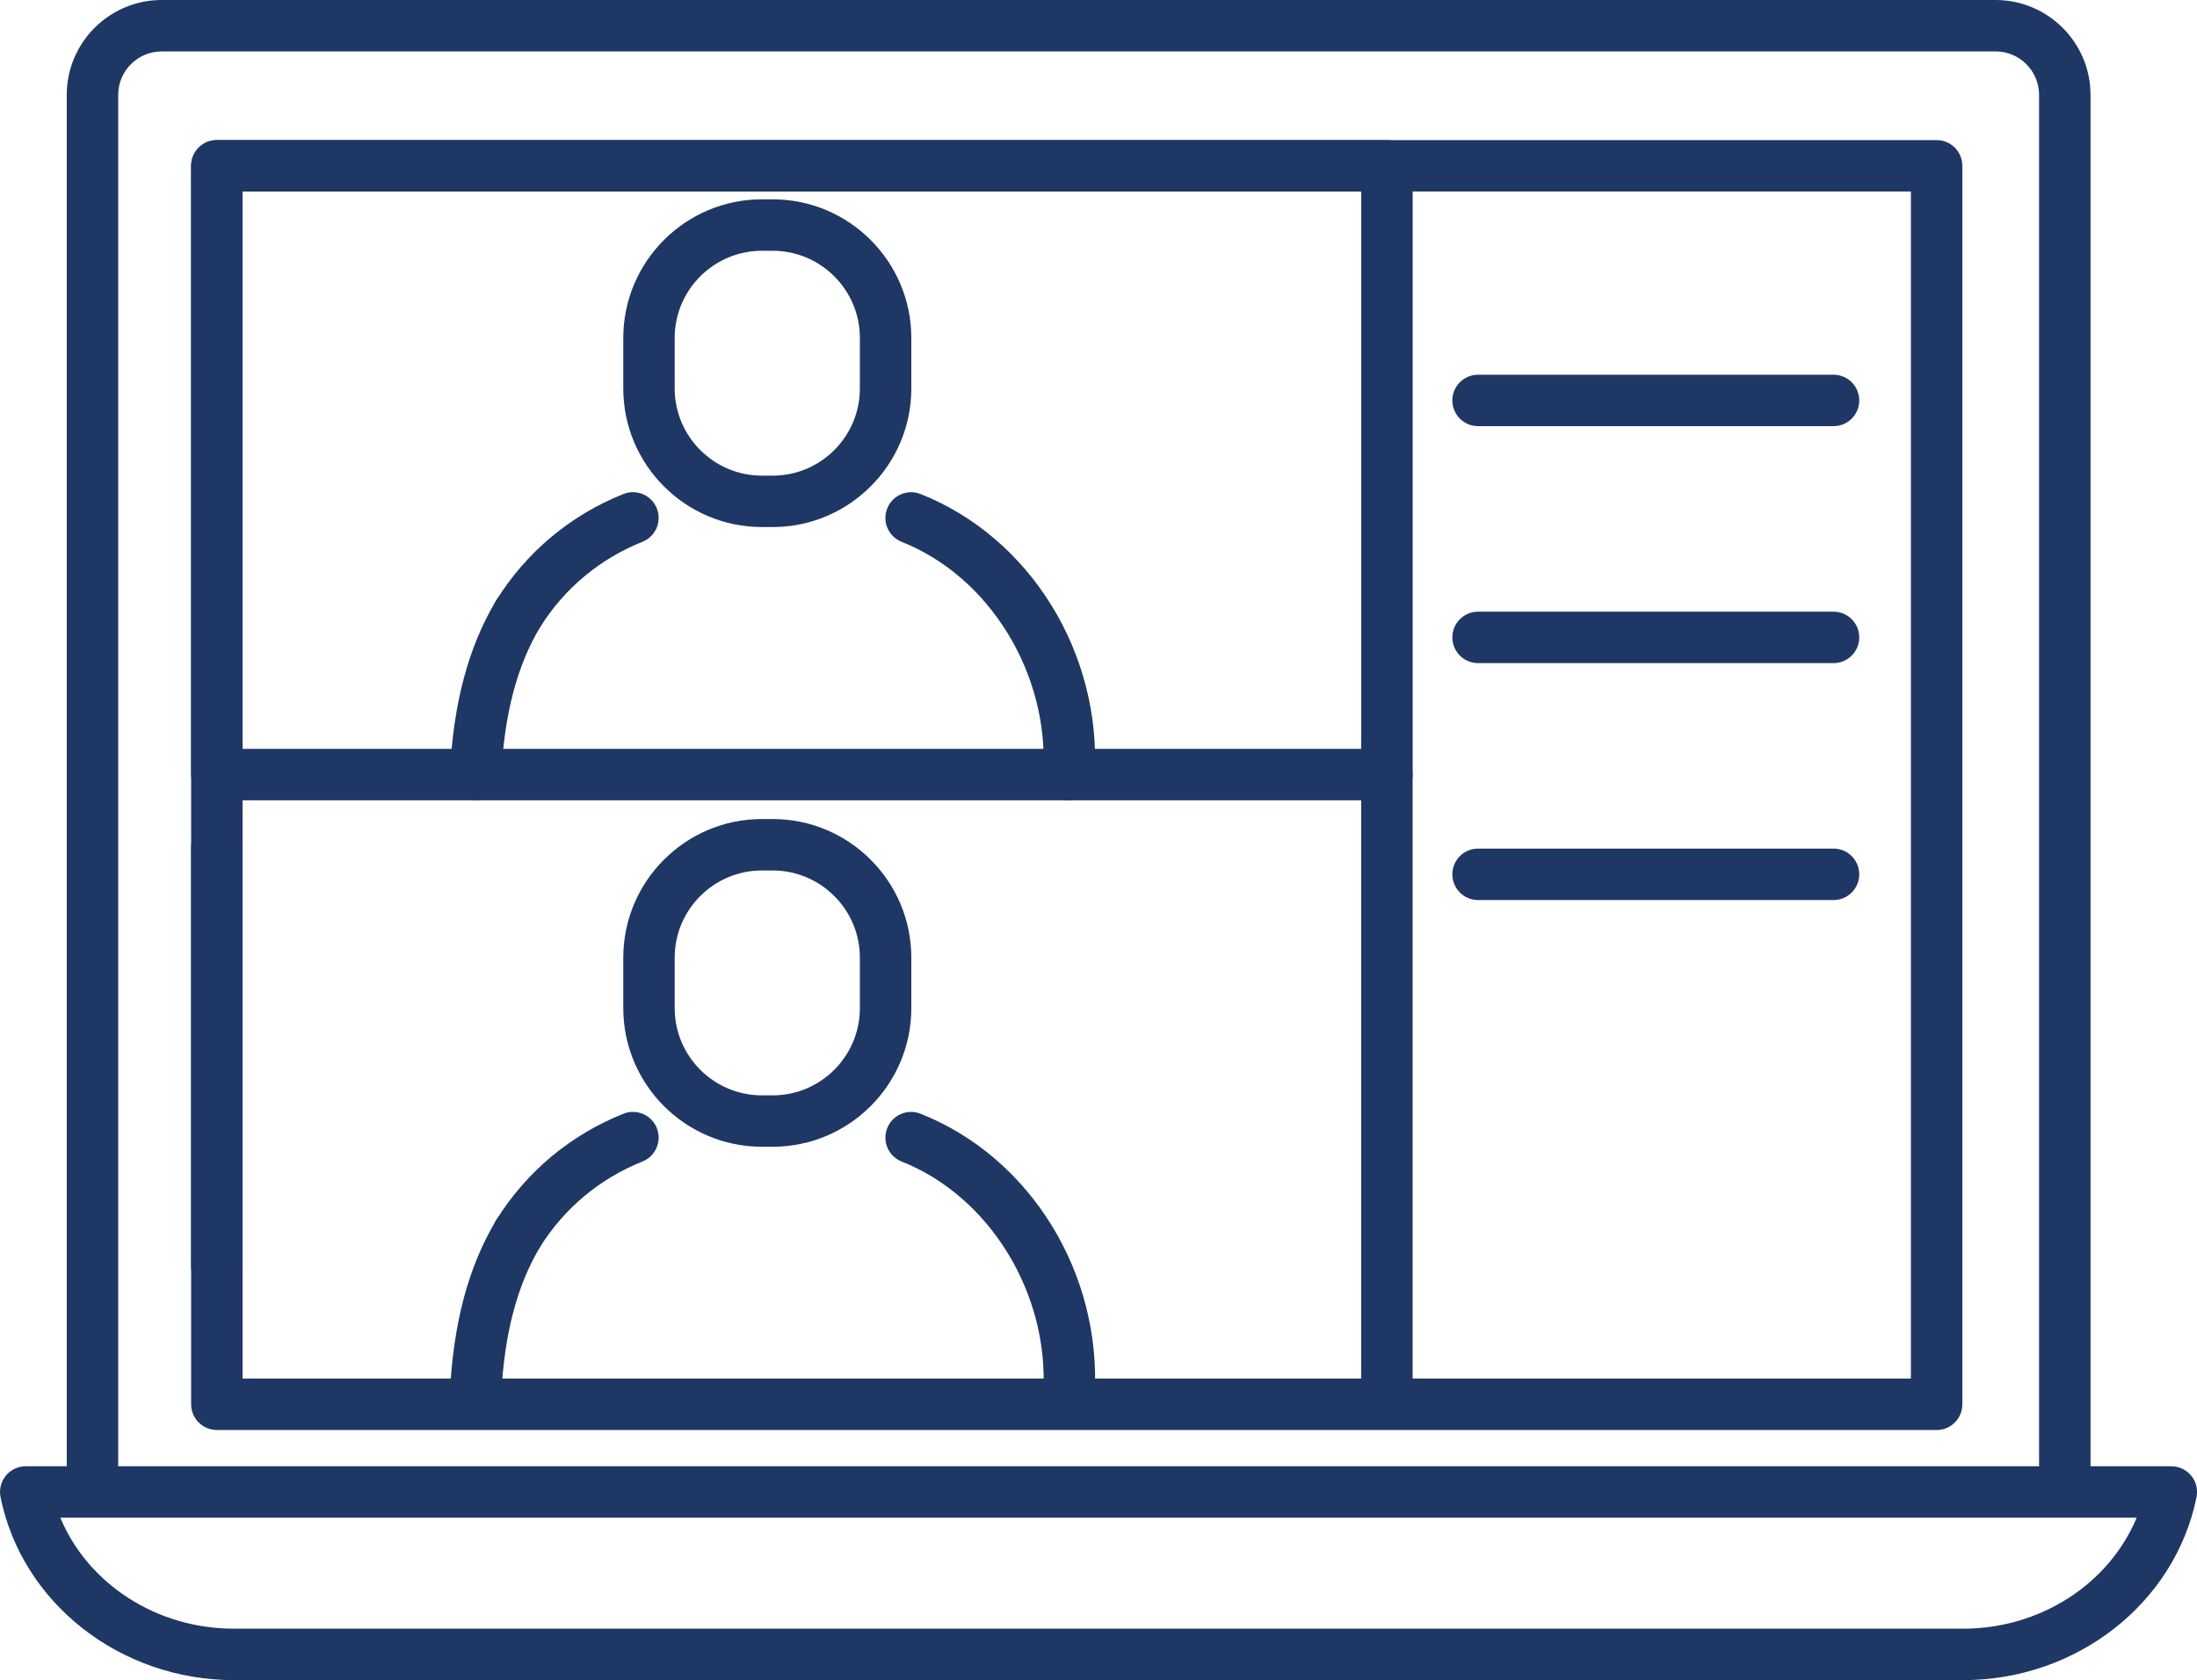
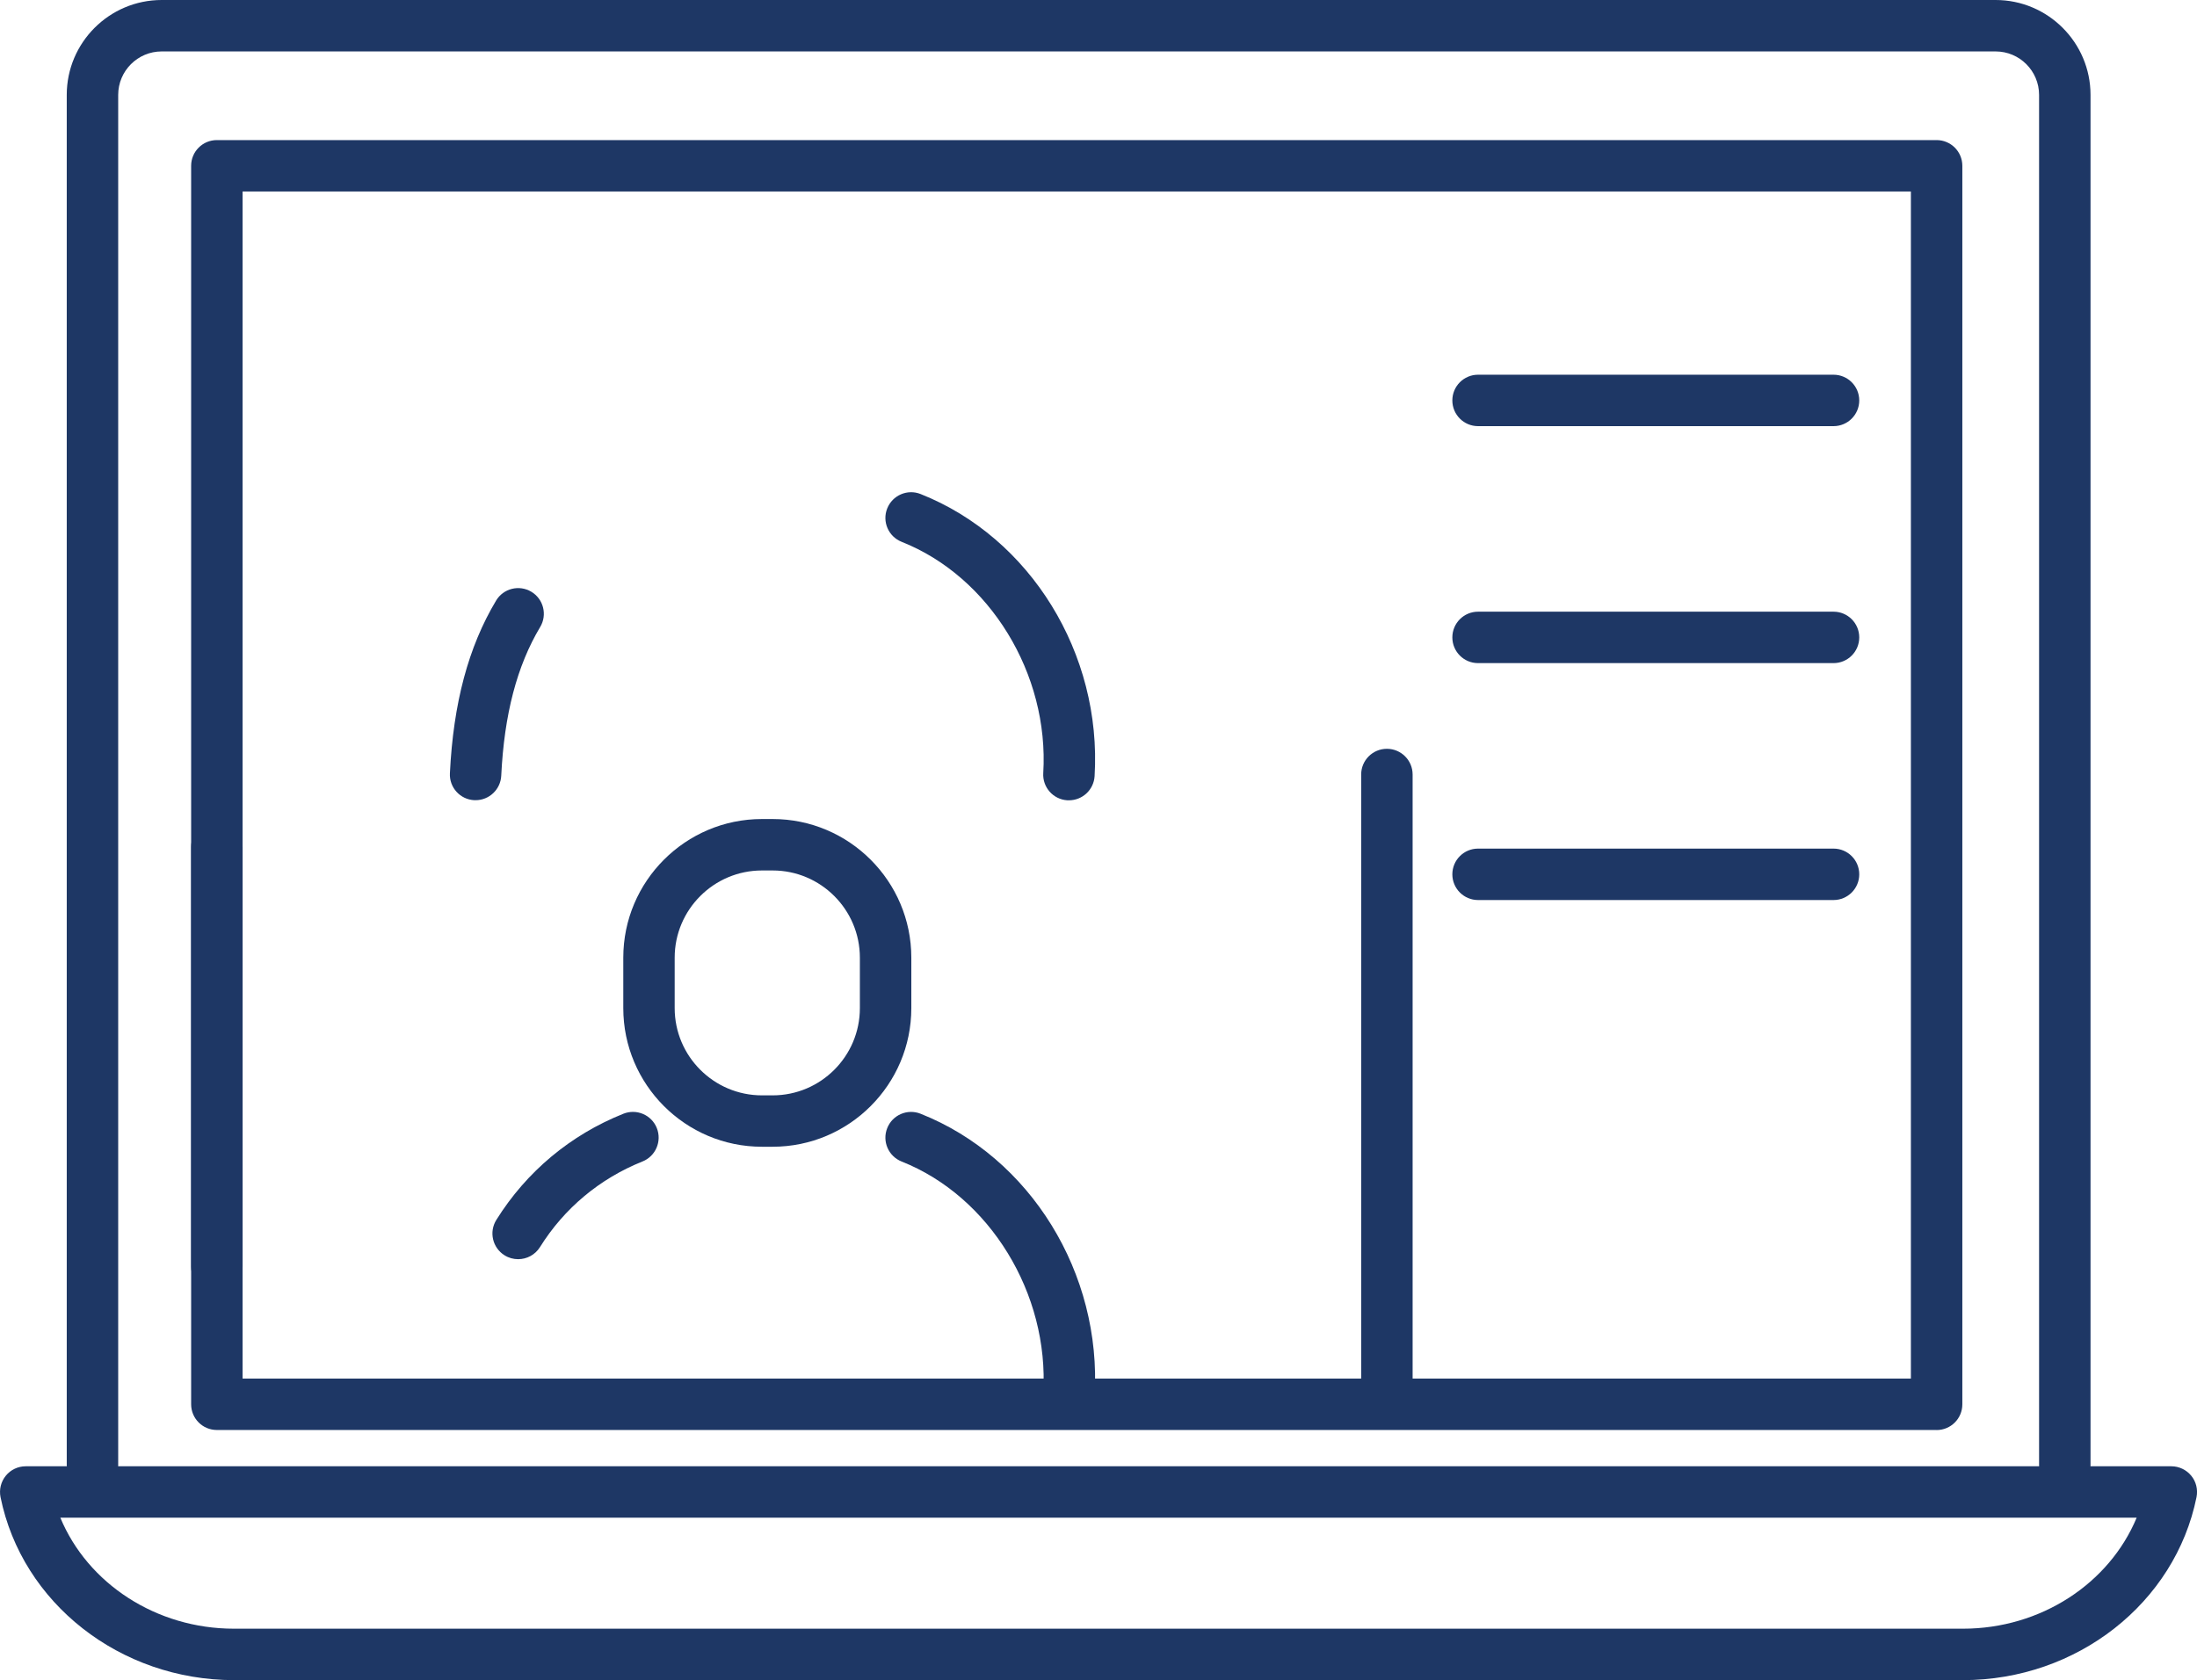
<svg xmlns="http://www.w3.org/2000/svg" id="Layer_1" viewBox="0 0 421.96 322.74">
  <defs>
    <style>.cls-1{fill:#1e3765;stroke-width:0px;}</style>
  </defs>
  <path class="cls-1" d="M396.57,286.4c-2.73,0-4.94-2.21-4.94-4.94V18.23c0-4.6-3.74-8.35-8.35-8.35H31.05c-4.6,0-8.35,3.74-8.35,8.35v263.23c0,2.73-2.21,4.94-4.94,4.94s-4.94-2.21-4.94-4.94V18.23C12.82,8.18,21,0,31.05,0h352.23c10.05,0,18.23,8.18,18.23,18.23v263.23c0,2.73-2.21,4.94-4.94,4.94Z" />
  <path class="cls-1" d="M371.94,274.69H41.65c-2.73,0-4.94-2.21-4.94-4.94V31.85c0-2.73,2.21-4.94,4.94-4.94h330.3c2.73,0,4.94,2.21,4.94,4.94v237.91c0,2.73-2.21,4.94-4.94,4.94ZM46.59,264.81h320.42V36.78H46.59v228.03Z" />
  <path class="cls-1" d="M377.02,322.74H44.95c-21.87,0-40.73-14.79-44.85-35.16-.29-1.45.08-2.96,1.02-4.11s2.34-1.81,3.82-1.81h412.09c1.48,0,2.88.67,3.82,1.81s1.31,2.65,1.02,4.11c-4.12,20.37-22.98,35.16-44.85,35.16ZM11.59,291.54c5.26,12.65,18.4,21.32,33.35,21.32h332.07c14.95,0,28.09-8.67,33.36-21.32H11.59Z" />
-   <path class="cls-1" d="M266.37,153.73H41.65c-2.73,0-4.94-2.21-4.94-4.94V31.85c0-2.73,2.21-4.94,4.94-4.94h224.73c2.73,0,4.94,2.21,4.94,4.94v116.94c0,2.73-2.21,4.94-4.94,4.94ZM46.59,143.85h214.85V36.78H46.59v107.07Z" />
  <path class="cls-1" d="M205.3,153.73c-.1,0-.2,0-.3,0-2.72-.16-4.8-2.5-4.63-5.23,1.15-19.04-10.29-37.72-27.2-44.42-2.54-1.01-3.78-3.88-2.77-6.41s3.87-3.78,6.41-2.77c21.09,8.36,34.83,30.65,33.42,54.19-.16,2.62-2.33,4.64-4.92,4.64Z" />
  <path class="cls-1" d="M91.34,153.71c-.08,0-.16,0-.24,0-2.73-.13-4.83-2.45-4.69-5.17.65-13.44,3.55-24.29,8.87-33.17,1.4-2.34,4.43-3.1,6.77-1.7,2.34,1.4,3.1,4.43,1.7,6.77-4.46,7.46-6.91,16.8-7.48,28.57-.13,2.64-2.31,4.7-4.93,4.7Z" />
-   <path class="cls-1" d="M99.51,122.84c-.89,0-1.8-.24-2.61-.75-2.31-1.44-3.02-4.49-1.57-6.8,5.79-9.27,14.23-16.32,24.4-20.39,2.53-1.02,5.41.22,6.42,2.75,1.01,2.53-.22,5.41-2.75,6.42-8.21,3.28-15.02,8.97-19.69,16.45-.94,1.5-2.55,2.32-4.19,2.32Z" />
-   <path class="cls-1" d="M148.4,101.24h-2.06c-14.69,0-26.63-11.95-26.63-26.63v-9.69c0-14.68,11.95-26.63,26.63-26.63h2.06c14.68,0,26.63,11.95,26.63,26.63v9.69c0,14.69-11.95,26.63-26.63,26.63ZM146.34,48.17c-9.24,0-16.76,7.52-16.76,16.75v9.69c0,9.24,7.52,16.76,16.76,16.76h2.06c9.24,0,16.75-7.52,16.75-16.76v-9.69c0-9.24-7.52-16.75-16.75-16.75h-2.06Z" />
  <path class="cls-1" d="M266.37,269.99c-2.73,0-4.94-2.21-4.94-4.94v-116.27c0-2.73,2.21-4.94,4.94-4.94s4.94,2.21,4.94,4.94v116.27c0,2.73-2.21,4.94-4.94,4.94Z" />
  <path class="cls-1" d="M41.65,248.27c-2.73,0-4.94-2.21-4.94-4.94v-80.63c0-2.73,2.21-4.94,4.94-4.94s4.94,2.21,4.94,4.94v80.63c0,2.73-2.21,4.94-4.94,4.94Z" />
  <path class="cls-1" d="M205.3,272.77c-.1,0-.2,0-.3,0-2.72-.16-4.8-2.5-4.63-5.23,1.15-19.04-10.29-37.72-27.2-44.42-2.54-1.01-3.78-3.88-2.77-6.41,1-2.54,3.87-3.78,6.41-2.77,21.09,8.36,34.83,30.65,33.42,54.2-.16,2.62-2.33,4.64-4.92,4.64Z" />
-   <path class="cls-1" d="M91.34,272.76c-.08,0-.16,0-.24,0-2.73-.13-4.83-2.45-4.69-5.17.65-13.44,3.55-24.29,8.87-33.17,1.4-2.34,4.43-3.1,6.77-1.7,2.34,1.4,3.1,4.43,1.7,6.77-4.46,7.46-6.91,16.8-7.48,28.57-.13,2.64-2.31,4.7-4.93,4.7Z" />
-   <path class="cls-1" d="M99.51,241.88c-.89,0-1.8-.24-2.61-.75-2.31-1.44-3.02-4.49-1.57-6.8,5.79-9.27,14.23-16.32,24.4-20.39,2.53-1.01,5.41.22,6.42,2.75,1.01,2.53-.22,5.41-2.75,6.42-8.21,3.29-15.02,8.97-19.69,16.45-.94,1.5-2.55,2.32-4.19,2.32Z" />
+   <path class="cls-1" d="M99.51,241.88c-.89,0-1.8-.24-2.61-.75-2.31-1.44-3.02-4.49-1.57-6.8,5.79-9.27,14.23-16.32,24.4-20.39,2.53-1.01,5.41.22,6.42,2.75,1.01,2.53-.22,5.41-2.75,6.42-8.21,3.29-15.02,8.97-19.69,16.45-.94,1.5-2.55,2.32-4.19,2.32" />
  <path class="cls-1" d="M148.4,220.28h-2.06c-14.69,0-26.63-11.95-26.63-26.63v-9.69c0-14.68,11.95-26.63,26.63-26.63h2.06c14.68,0,26.63,11.95,26.63,26.63v9.69c0,14.69-11.95,26.63-26.63,26.63ZM146.34,167.21c-9.24,0-16.76,7.52-16.76,16.75v9.69c0,9.24,7.52,16.76,16.76,16.76h2.06c9.24,0,16.75-7.52,16.75-16.76v-9.69c0-9.24-7.52-16.75-16.75-16.75h-2.06Z" />
  <path class="cls-1" d="M352.15,81.86h-68.27c-2.73,0-4.94-2.21-4.94-4.94s2.21-4.94,4.94-4.94h68.27c2.73,0,4.94,2.21,4.94,4.94s-2.21,4.94-4.94,4.94Z" />
  <path class="cls-1" d="M352.15,127.38h-68.27c-2.73,0-4.94-2.21-4.94-4.94s2.21-4.94,4.94-4.94h68.27c2.73,0,4.94,2.21,4.94,4.94s-2.21,4.94-4.94,4.94Z" />
  <path class="cls-1" d="M352.15,172.89h-68.27c-2.73,0-4.94-2.21-4.94-4.94s2.21-4.94,4.94-4.94h68.27c2.73,0,4.94,2.21,4.94,4.94s-2.21,4.94-4.94,4.94Z" />
</svg>